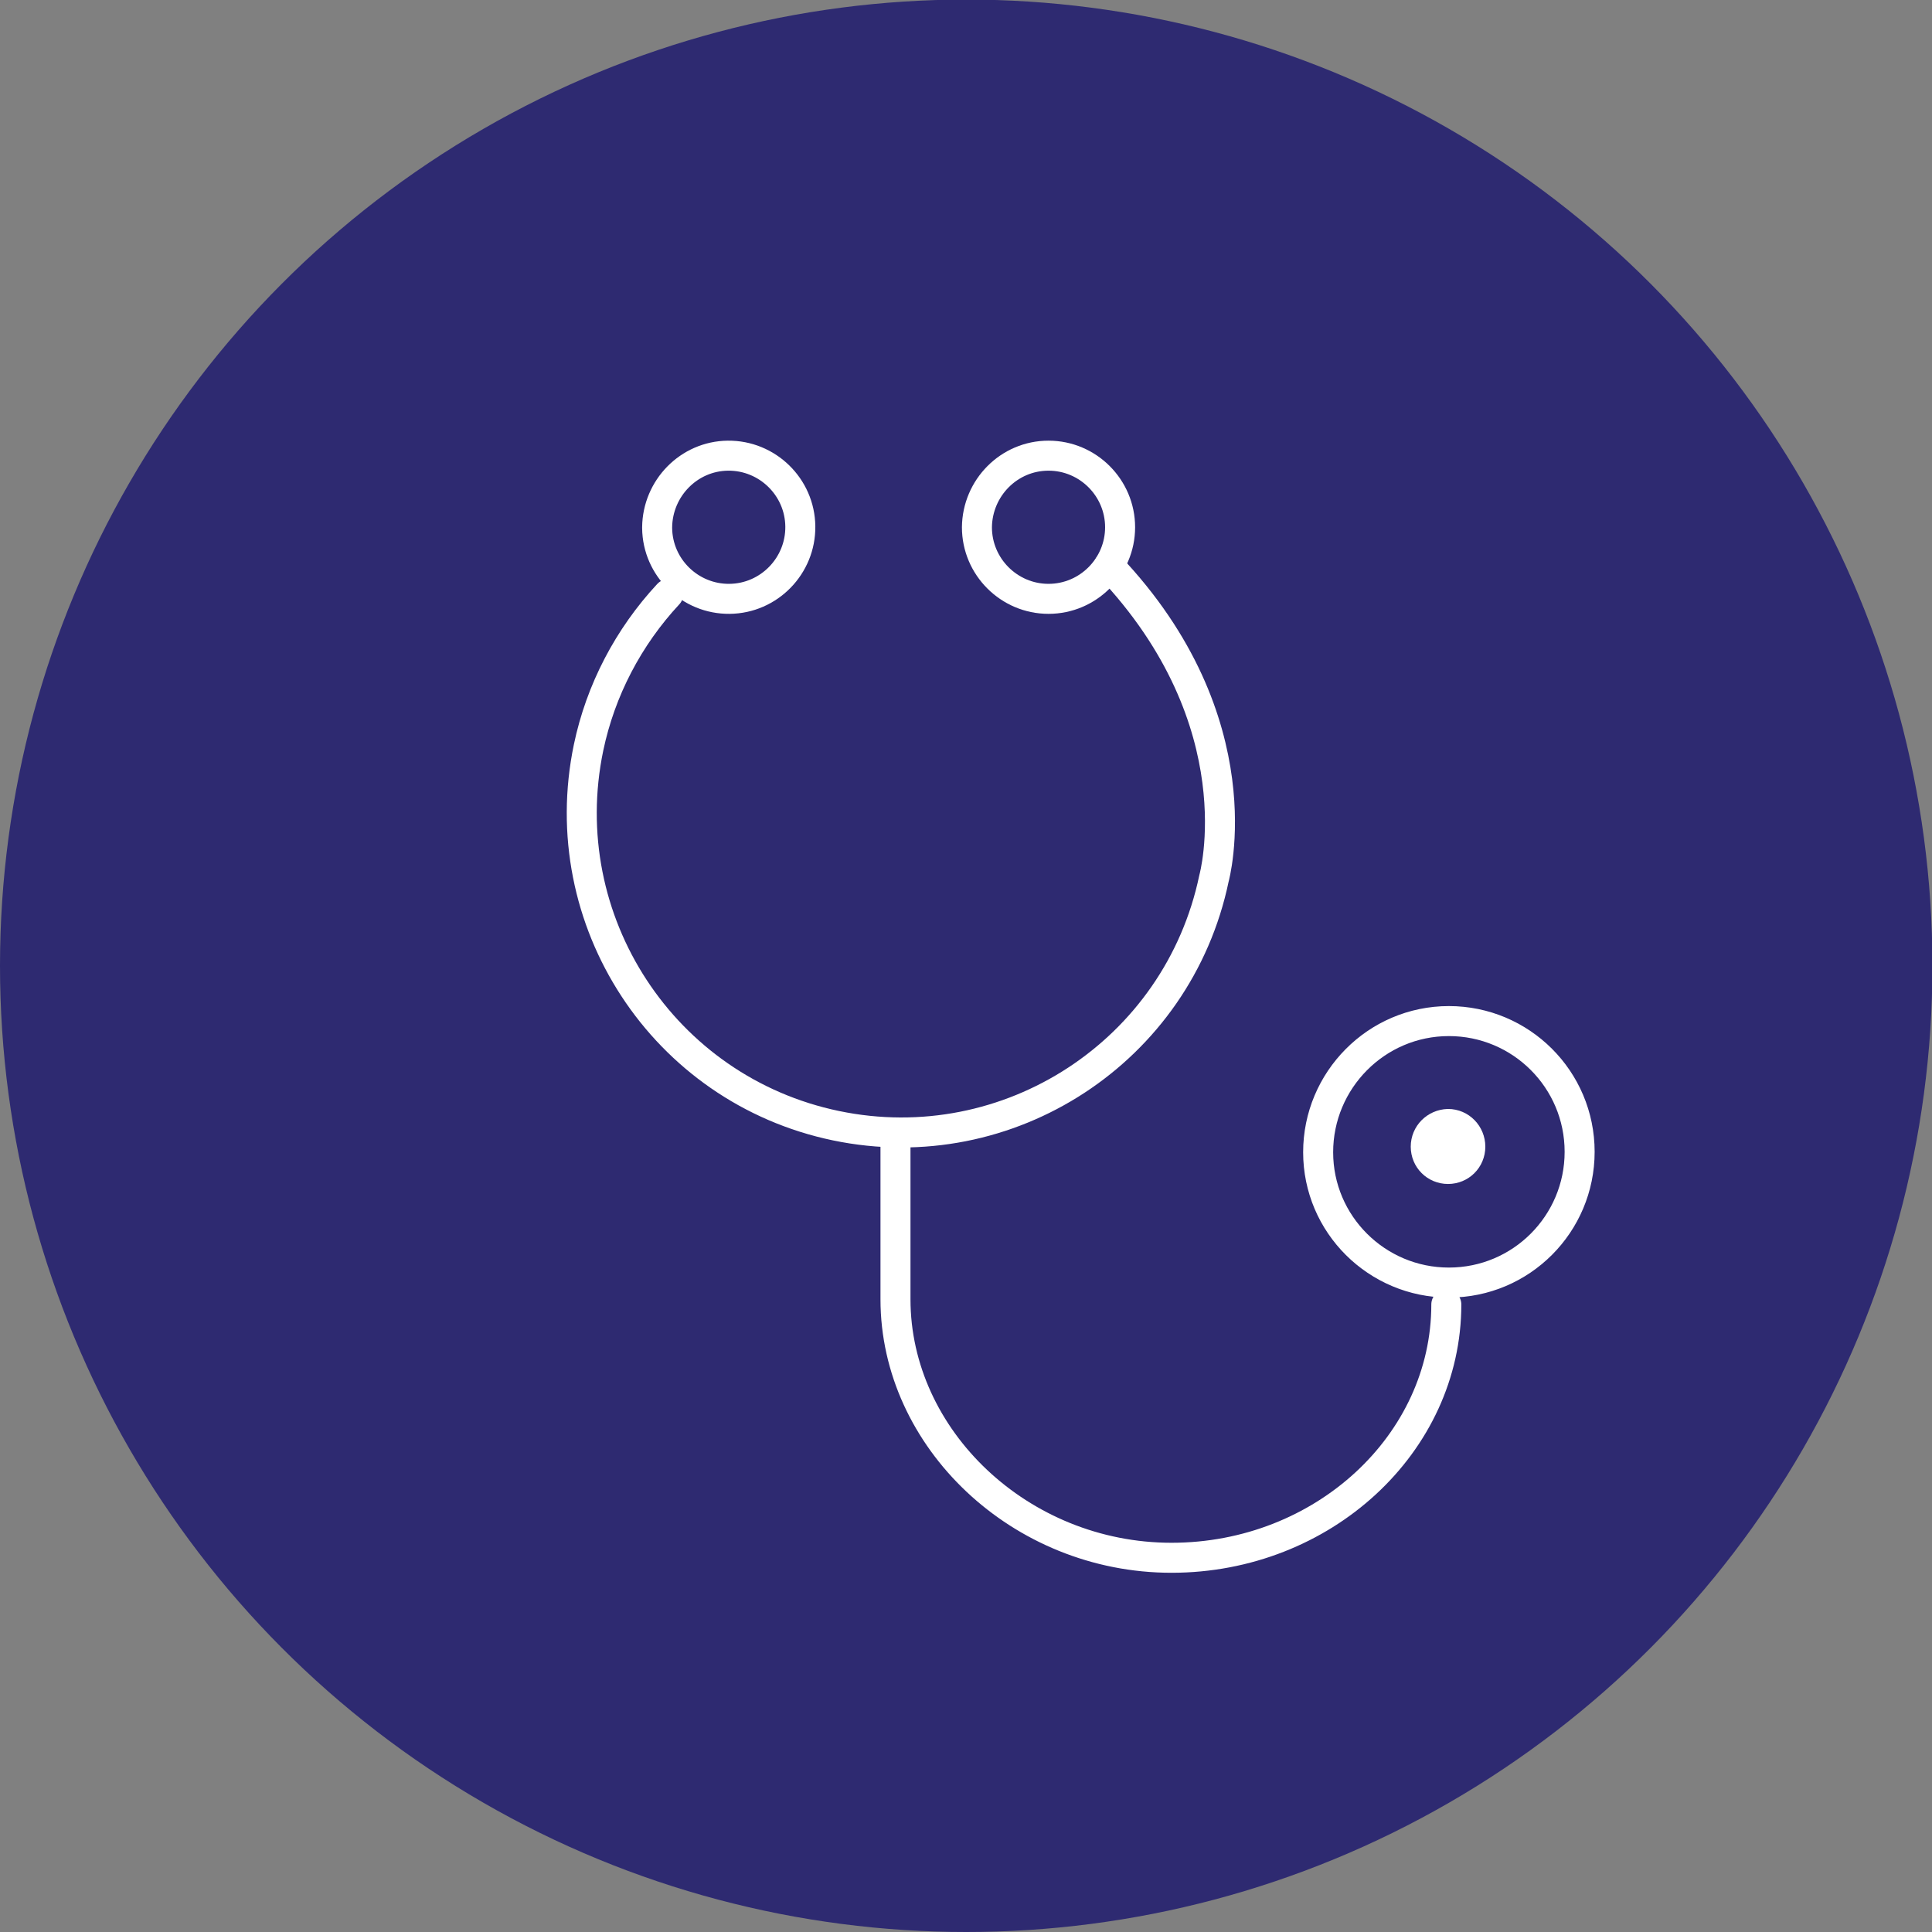
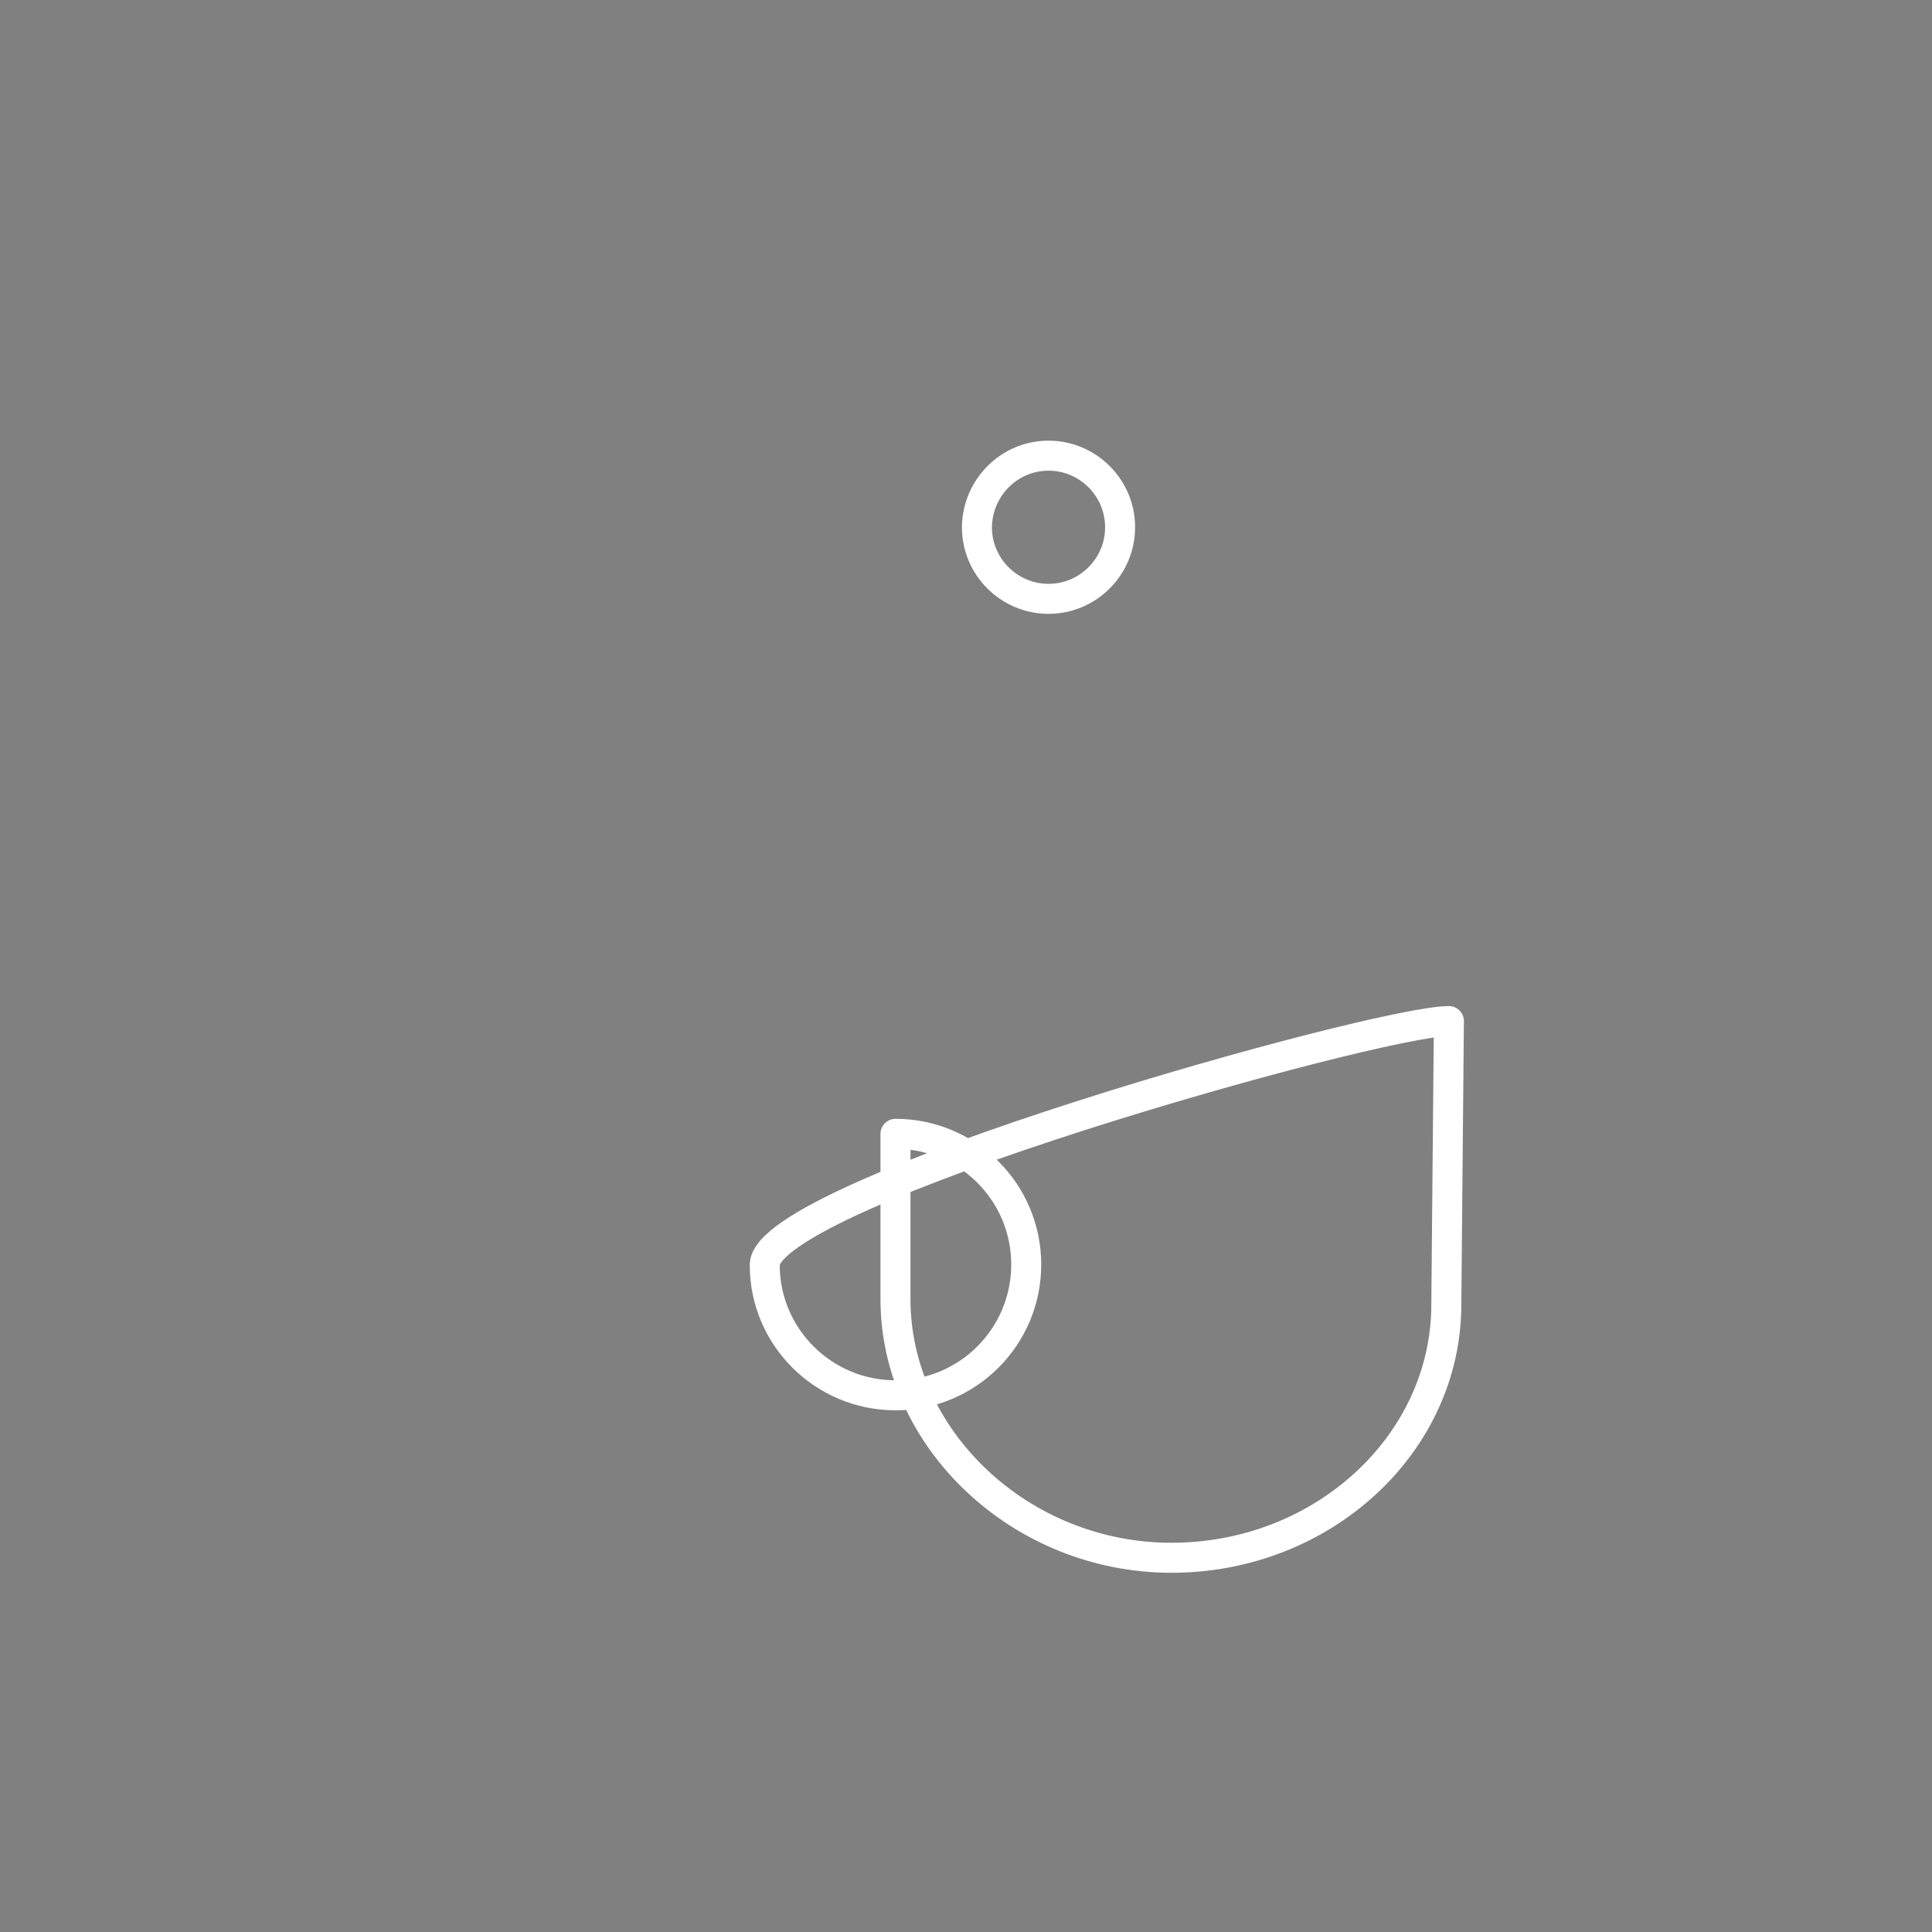
<svg xmlns="http://www.w3.org/2000/svg" id="Livello_2_00000021120586017806185740000003451568353616336776_" x="0px" y="0px" viewBox="0 0 450.7 450.7" style="enable-background:new 0 0 450.7 450.7;" xml:space="preserve">
  <rect x="0" y="0" width="450.7" height="450.7" fill="#808080" stroke="none" />
  <style type="text/css">	.st0{fill:#2E2A71;}	.st1{fill:none;stroke:#FFFFFF;stroke-width:7;stroke-linecap:round;stroke-linejoin:round;}			.st2{fill-rule:evenodd;clip-rule:evenodd;fill:#FFFFFF;stroke:#FFFFFF;stroke-width:7;stroke-linecap:round;stroke-linejoin:round;}	.st3{fill:none;stroke:#FFFFFF;stroke-width:7;stroke-miterlimit:10;}</style>
  <g id="Layer_1">
    <g>
-       <circle class="st0" cx="225.4" cy="225.3" r="225.4" />
-     </g>
+       </g>
  </g>
  <g id="Icone_Servizi">
    <g id="Conservativa">
      <g id="Raggruppa_291">
        <g id="Raggruppa_290">
-           <path id="Tracciato_115" class="st1" d="M337.4,304.3c0,32.5-28.8,59.1-64.1,59.1l0,0c-35.3,0-64.4-27.8-64.4-60.3v-38.6      M338,238.2c16.8,0,30.5,13.6,30.5,30.5l0,0c0,16.8-13.6,30.5-30.5,30.5l0,0c-16.8,0-30.5-13.6-30.5-30.4S321.1,238.2,338,238.2     C337.9,238.2,337.9,238.2,338,238.2z" />
-           <path id="Tracciato_116_00000019670466877888784960000012532645660637577367_" class="st1" d="M258.7,132     c34.7,36.5,24.5,72.9,24.5,72.9c-8.4,40.3-47.9,66.1-88.2,57.7c-40.3-8.4-66.1-47.9-57.7-88.2c2.8-13.4,9.3-25.8,18.6-35.8" />
+           <path id="Tracciato_115" class="st1" d="M337.4,304.3c0,32.5-28.8,59.1-64.1,59.1l0,0c-35.3,0-64.4-27.8-64.4-60.3v-38.6      c16.8,0,30.5,13.6,30.5,30.5l0,0c0,16.8-13.6,30.5-30.5,30.5l0,0c-16.8,0-30.5-13.6-30.5-30.4S321.1,238.2,338,238.2     C337.9,238.2,337.9,238.2,338,238.2z" />
          <g id="Raggruppa_289">
-             <path id="Tracciato_118" class="st2" d="M337.8,262.2c2.9,0,5.2,2.4,5.2,5.3l0,0c0,2.9-2.3,5.2-5.2,5.2l0,0      c-2.9,0-5.2-2.3-5.2-5.2l0,0C332.6,264.6,334.9,262.3,337.8,262.2z" />
-             <path id="Tracciato_119" class="st3" d="M169.8,106.3c9.2-0.1,16.8,7.3,16.9,16.5c0.1,9.2-7.3,16.8-16.5,16.9      c-9.2,0.1-16.8-7.3-16.9-16.5c0-0.1,0-0.1,0-0.2C153.4,113.9,160.7,106.4,169.8,106.3z" />
            <path id="Tracciato_120" class="st3" d="M244.6,106.3c9.2,0,16.7,7.5,16.7,16.7s-7.5,16.7-16.7,16.7c-9.2,0-16.7-7.5-16.7-16.7      C228,113.8,235.4,106.3,244.6,106.3z" />
          </g>
        </g>
      </g>
    </g>
  </g>
</svg>